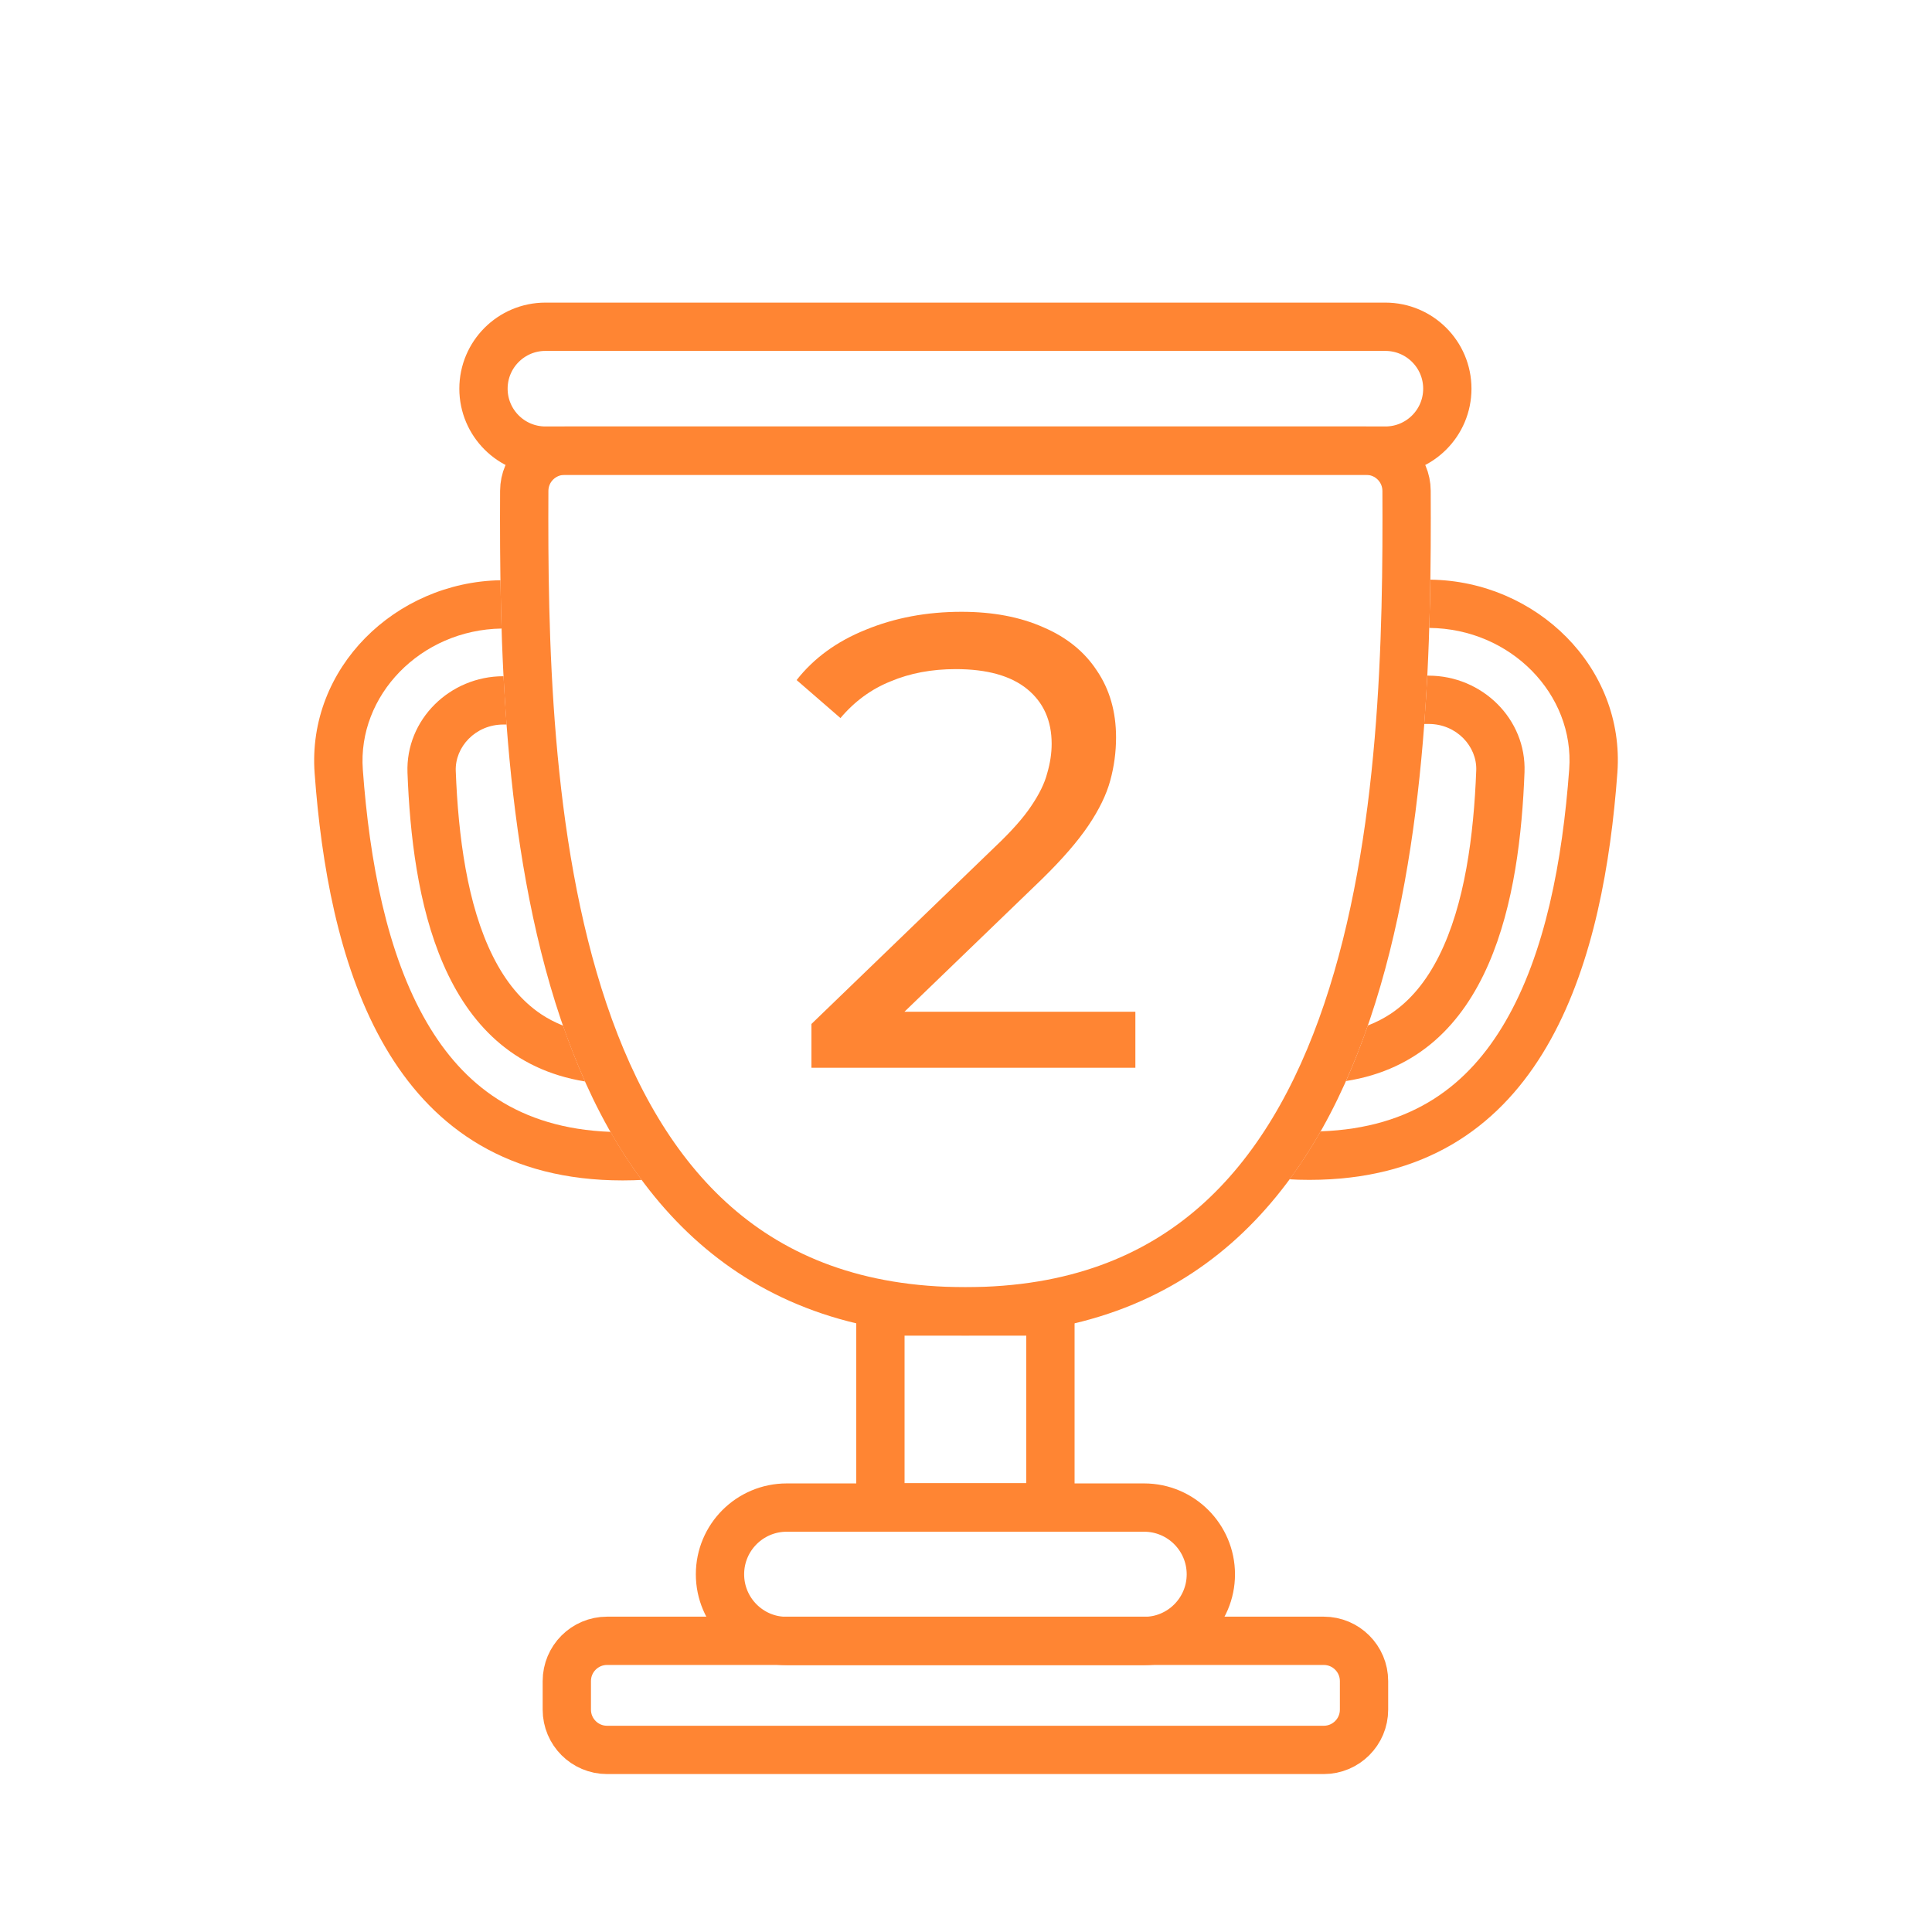
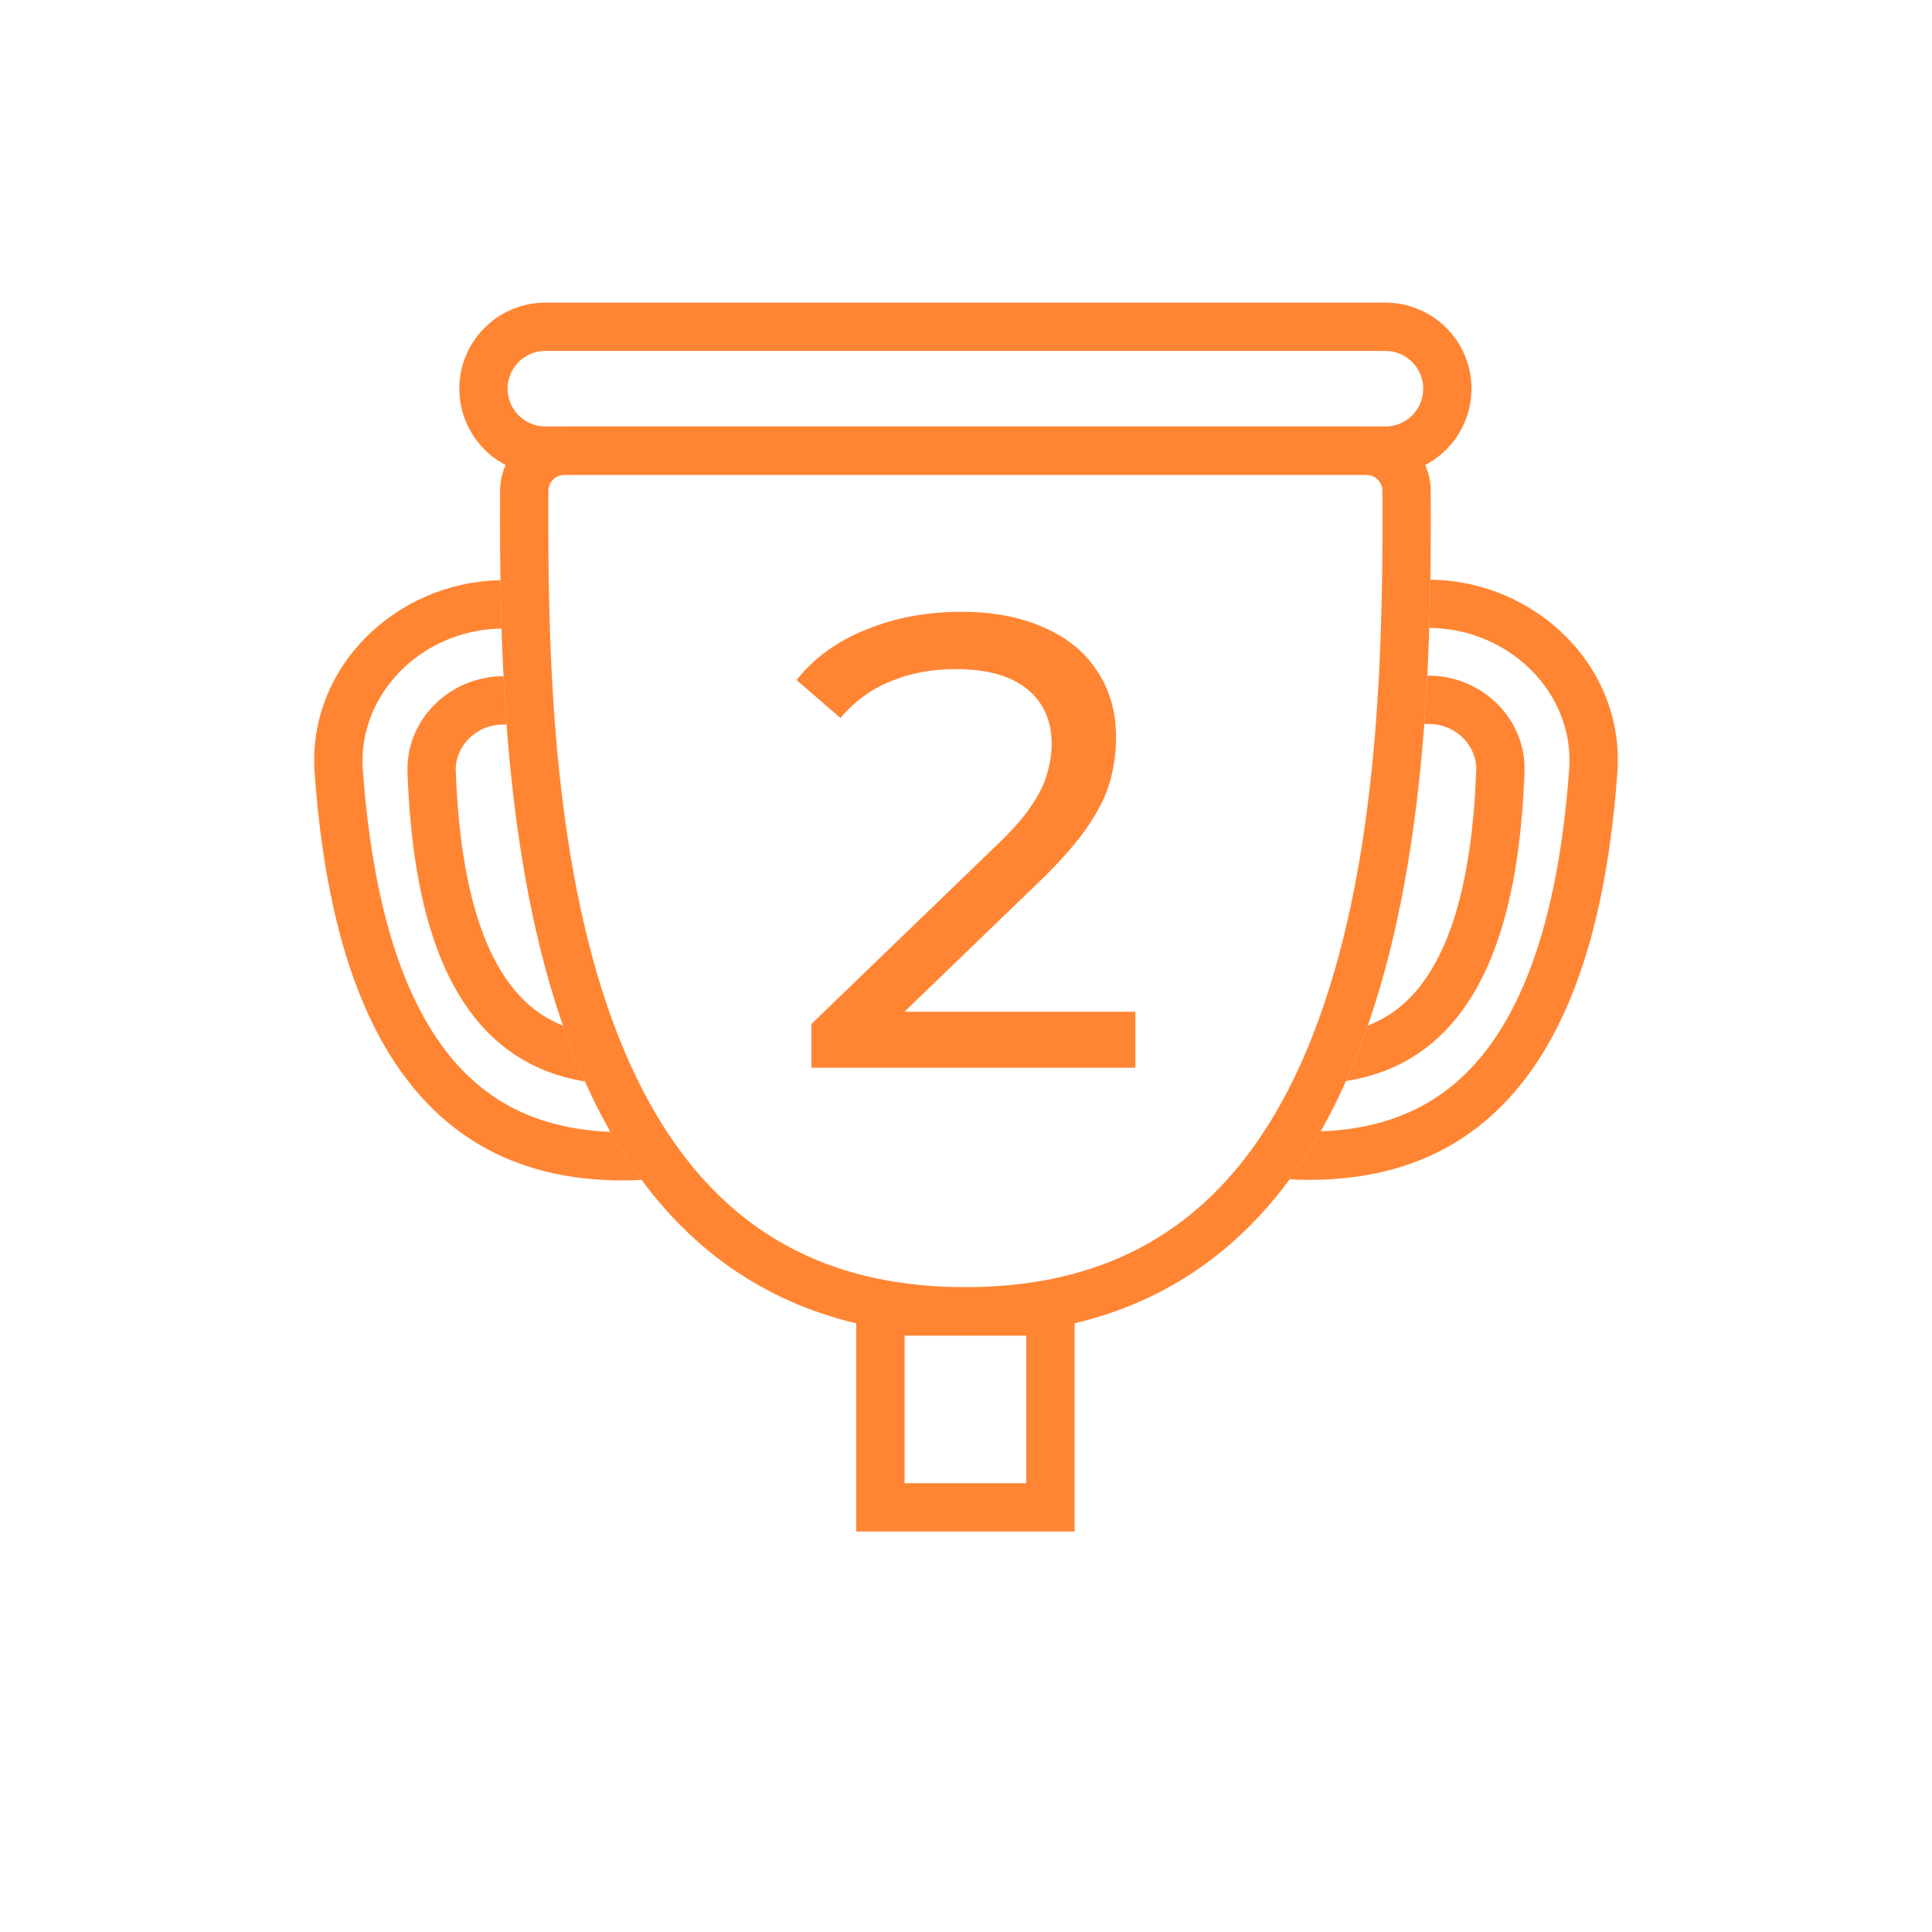
<svg xmlns="http://www.w3.org/2000/svg" width="60" height="60" viewBox="0 0 60 60" fill="none">
  <path d="M17.537 13.997H42.426C43.12 13.997 43.679 14.553 43.682 15.243C43.701 19.657 43.632 26.096 41.834 31.419C40.939 34.071 39.632 36.393 37.741 38.049C35.864 39.692 33.363 40.724 29.981 40.724C26.599 40.724 24.098 39.692 22.222 38.049C20.331 36.393 19.023 34.071 18.127 31.419C16.33 26.096 16.262 19.657 16.281 15.243C16.284 14.553 16.843 13.997 17.537 13.997Z" stroke="#FF8533" stroke-width="1.5" stroke-linecap="round" stroke-linejoin="round" />
  <path d="M15.542 18.02C12.276 18.079 9.532 20.746 9.771 24.015L9.815 24.561C10.315 30.235 12.223 36.659 19.337 36.659L19.678 36.654C19.762 36.652 19.846 36.647 19.929 36.643C19.579 36.17 19.258 35.672 18.961 35.151C16.103 35.043 14.387 33.695 13.256 31.756C12.012 29.622 11.476 26.74 11.268 23.905C11.098 21.598 13.062 19.558 15.578 19.52C15.562 19.008 15.549 18.507 15.542 18.02ZM15.632 21.001C13.975 21.001 12.592 22.344 12.655 24C12.8 27.808 13.64 32.854 18.169 33.586C17.918 33.024 17.692 32.445 17.486 31.852C17.234 31.75 17.008 31.632 16.806 31.497C16.195 31.088 15.703 30.487 15.312 29.708C14.507 28.105 14.231 25.958 14.154 23.943C14.126 23.198 14.765 22.501 15.632 22.501H15.734C15.696 21.995 15.663 21.494 15.638 21.001H15.632Z" fill="#FF8533" />
  <path d="M44.421 18.002C47.703 18.041 50.47 20.716 50.229 23.997L50.185 24.544C49.685 30.218 47.777 36.641 40.663 36.642L40.322 36.637C40.23 36.634 40.139 36.629 40.048 36.624C40.396 36.152 40.717 35.654 41.012 35.135C43.886 35.034 45.61 33.684 46.744 31.738C47.989 29.604 48.525 26.723 48.733 23.888C48.903 21.569 46.92 19.521 44.386 19.501C44.402 18.989 44.414 18.489 44.421 18.002ZM44.368 20.983C46.025 20.983 47.408 22.327 47.345 23.982C47.2 27.799 46.356 32.86 41.8 33.573C42.049 33.015 42.273 32.438 42.478 31.849C42.745 31.745 42.983 31.621 43.195 31.48C43.806 31.07 44.298 30.469 44.689 29.69C45.493 28.087 45.769 25.941 45.846 23.926C45.874 23.18 45.235 22.483 44.368 22.483H44.23C44.268 21.978 44.301 21.477 44.326 20.983H44.368Z" fill="#FF8533" />
  <rect x="27.342" y="40.73" width="5.28" height="6.082" stroke="#FF8533" stroke-width="1.5" />
-   <path d="M24.431 46.819H35.532C36.675 46.819 37.603 47.747 37.604 48.891C37.604 50.035 36.676 50.963 35.532 50.963H24.431C23.287 50.963 22.36 50.035 22.36 48.891C22.36 47.747 23.287 46.82 24.431 46.819Z" stroke="#FF8533" stroke-width="1.5" />
  <path d="M16.938 10.148H43.025C44.087 10.149 44.948 11.009 44.948 12.071C44.948 13.133 44.087 13.994 43.025 13.994H16.938C15.876 13.994 15.015 13.133 15.015 12.071C15.015 11.009 15.876 10.148 16.938 10.148Z" stroke="#FF8533" stroke-width="1.5" />
-   <path d="M18.853 50.957H41.111C41.801 50.957 42.361 51.517 42.361 52.207V53.095C42.361 53.785 41.801 54.345 41.111 54.345H18.853C18.162 54.345 17.603 53.785 17.603 53.095V52.207C17.603 51.517 18.162 50.957 18.853 50.957Z" stroke="#FF8533" stroke-width="1.5" stroke-linecap="round" />
  <path d="M29.86 19C30.834 19 31.68 19.16 32.4 19.48C33.12 19.787 33.674 20.234 34.06 20.82C34.46 21.407 34.66 22.101 34.66 22.9C34.66 23.354 34.6 23.8 34.48 24.24C34.361 24.68 34.133 25.146 33.8 25.64C33.467 26.133 32.987 26.686 32.36 27.3L28.089 31.42H35.26V33.16H25.2V31.8L30.9 26.3C31.407 25.82 31.78 25.4 32.02 25.04C32.274 24.667 32.441 24.326 32.52 24.02C32.614 23.7 32.66 23.393 32.66 23.1C32.66 22.38 32.407 21.814 31.9 21.4C31.394 20.987 30.654 20.78 29.681 20.78C28.934 20.78 28.26 20.907 27.66 21.16C27.06 21.4 26.541 21.78 26.101 22.3L24.74 21.12C25.273 20.44 25.987 19.92 26.88 19.56C27.787 19.186 28.78 19 29.86 19Z" fill="#FF8533" />
</svg>